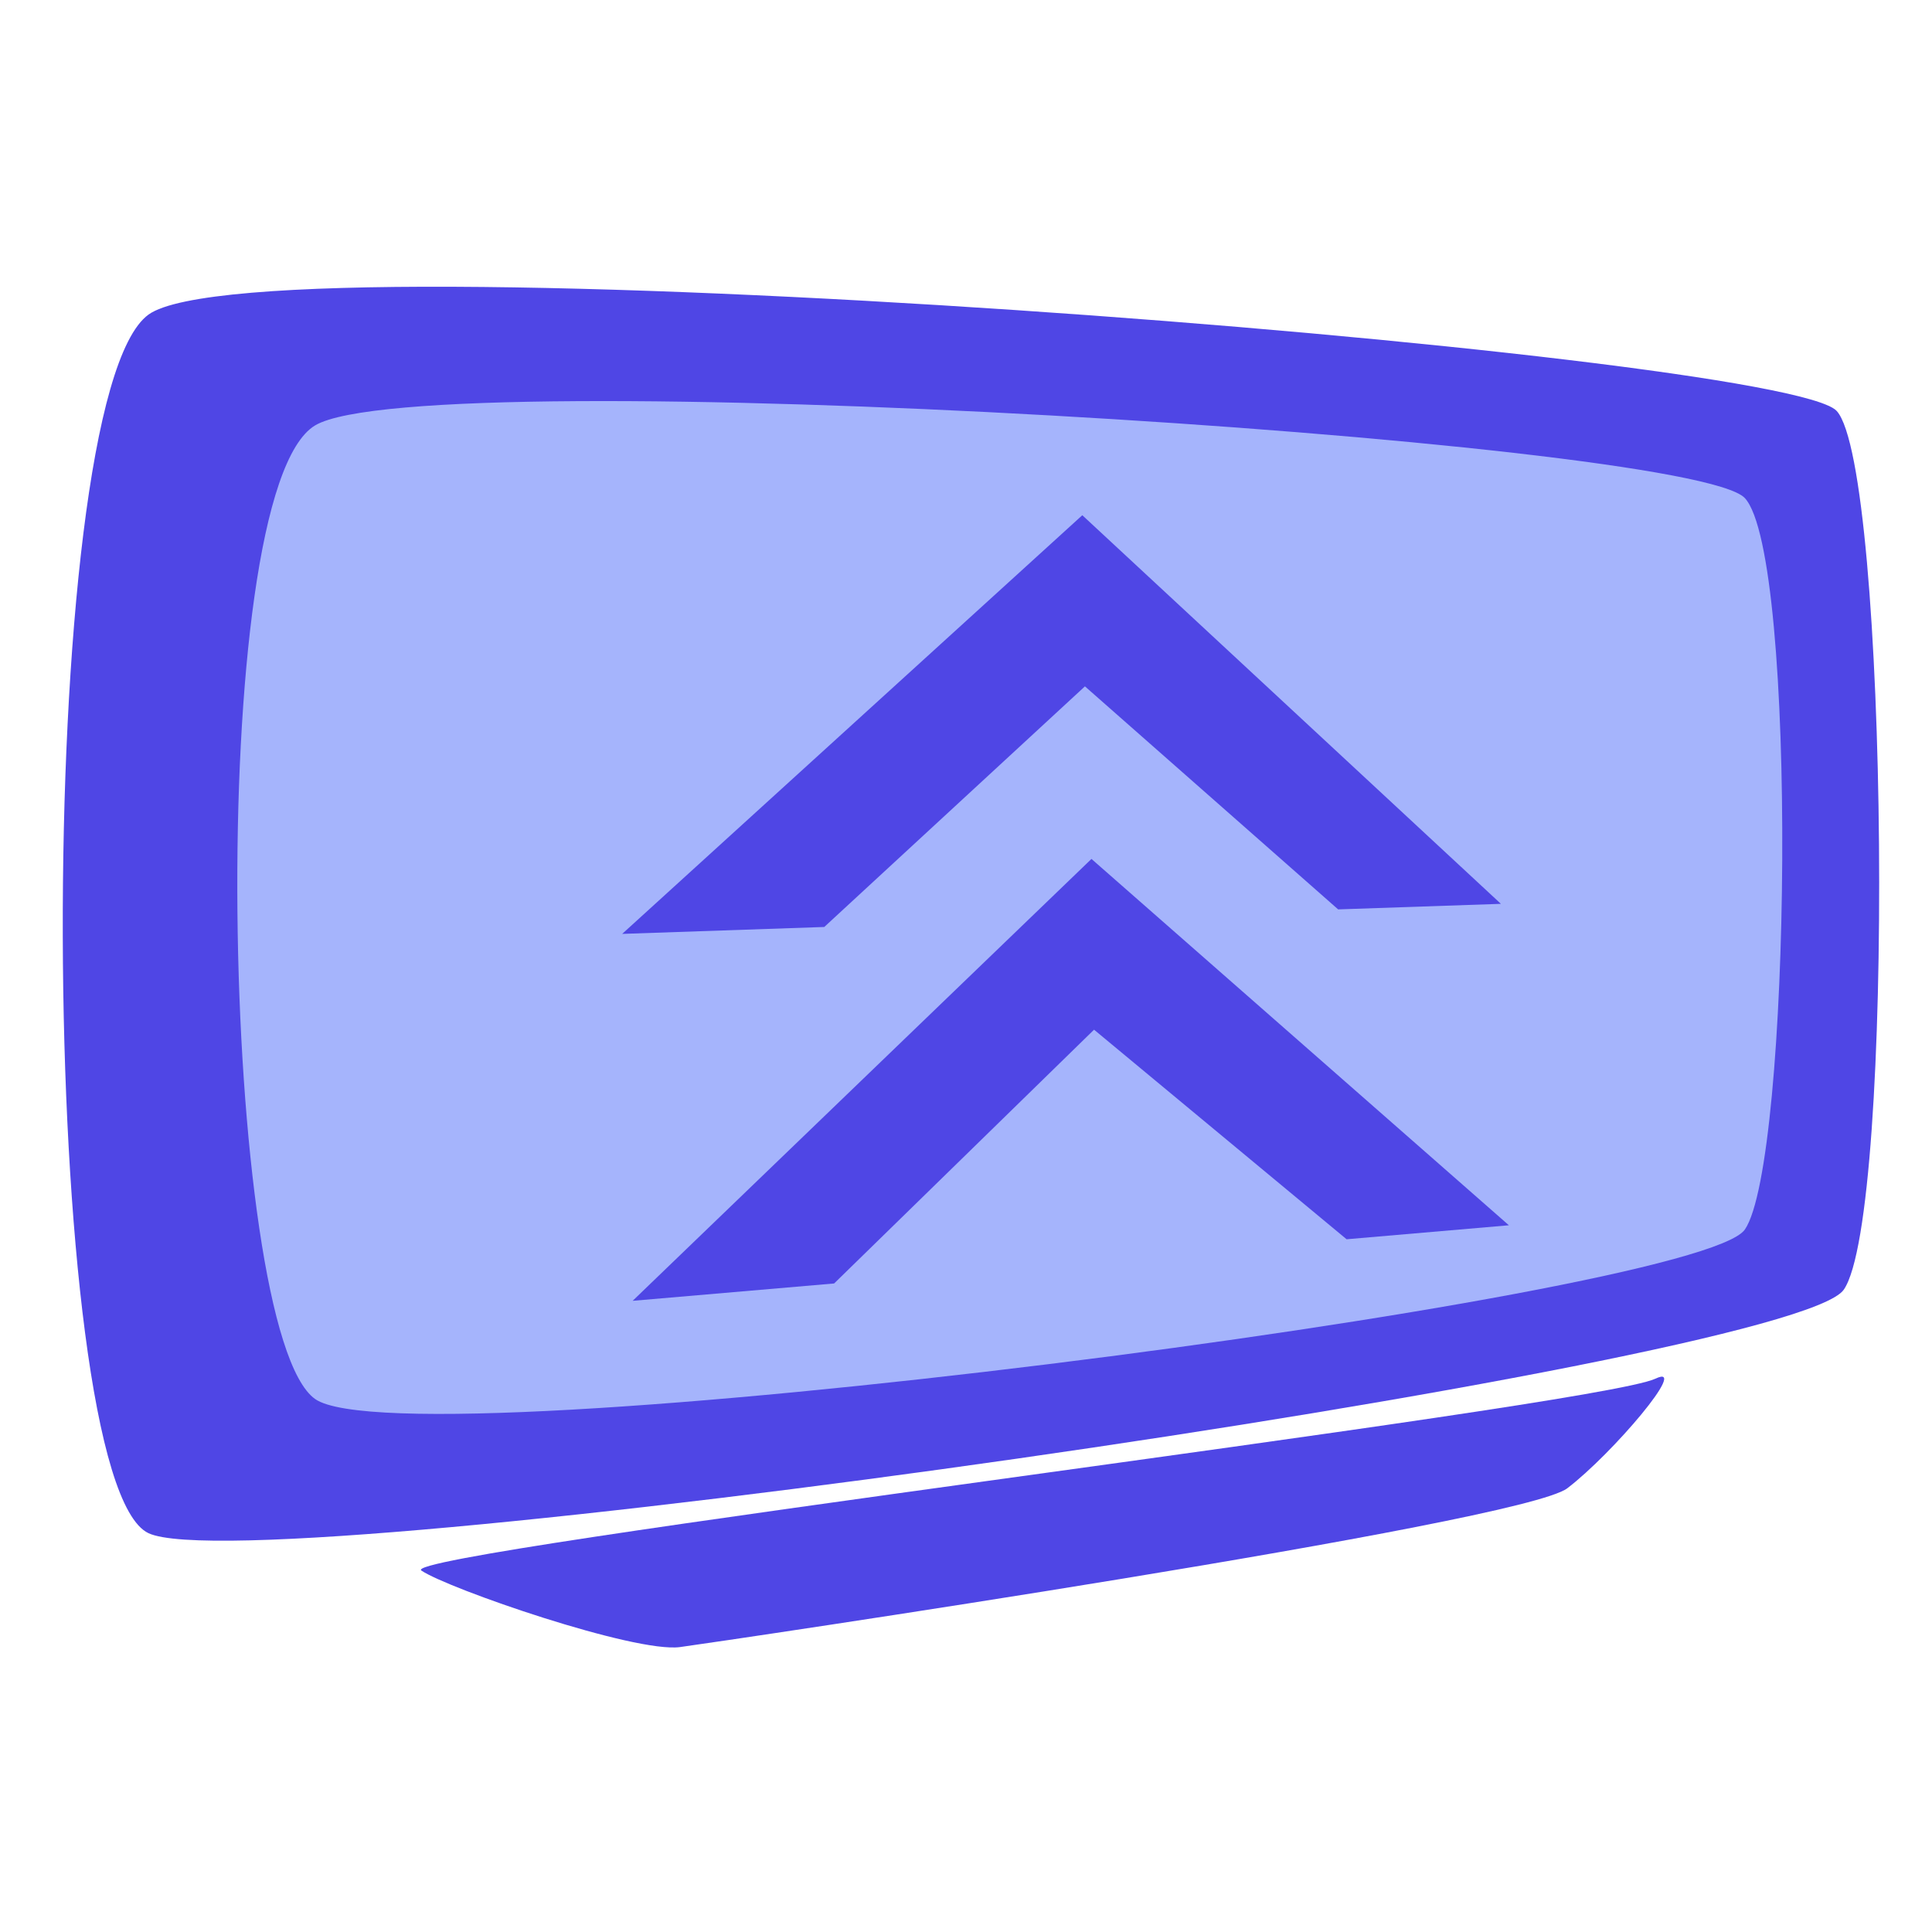
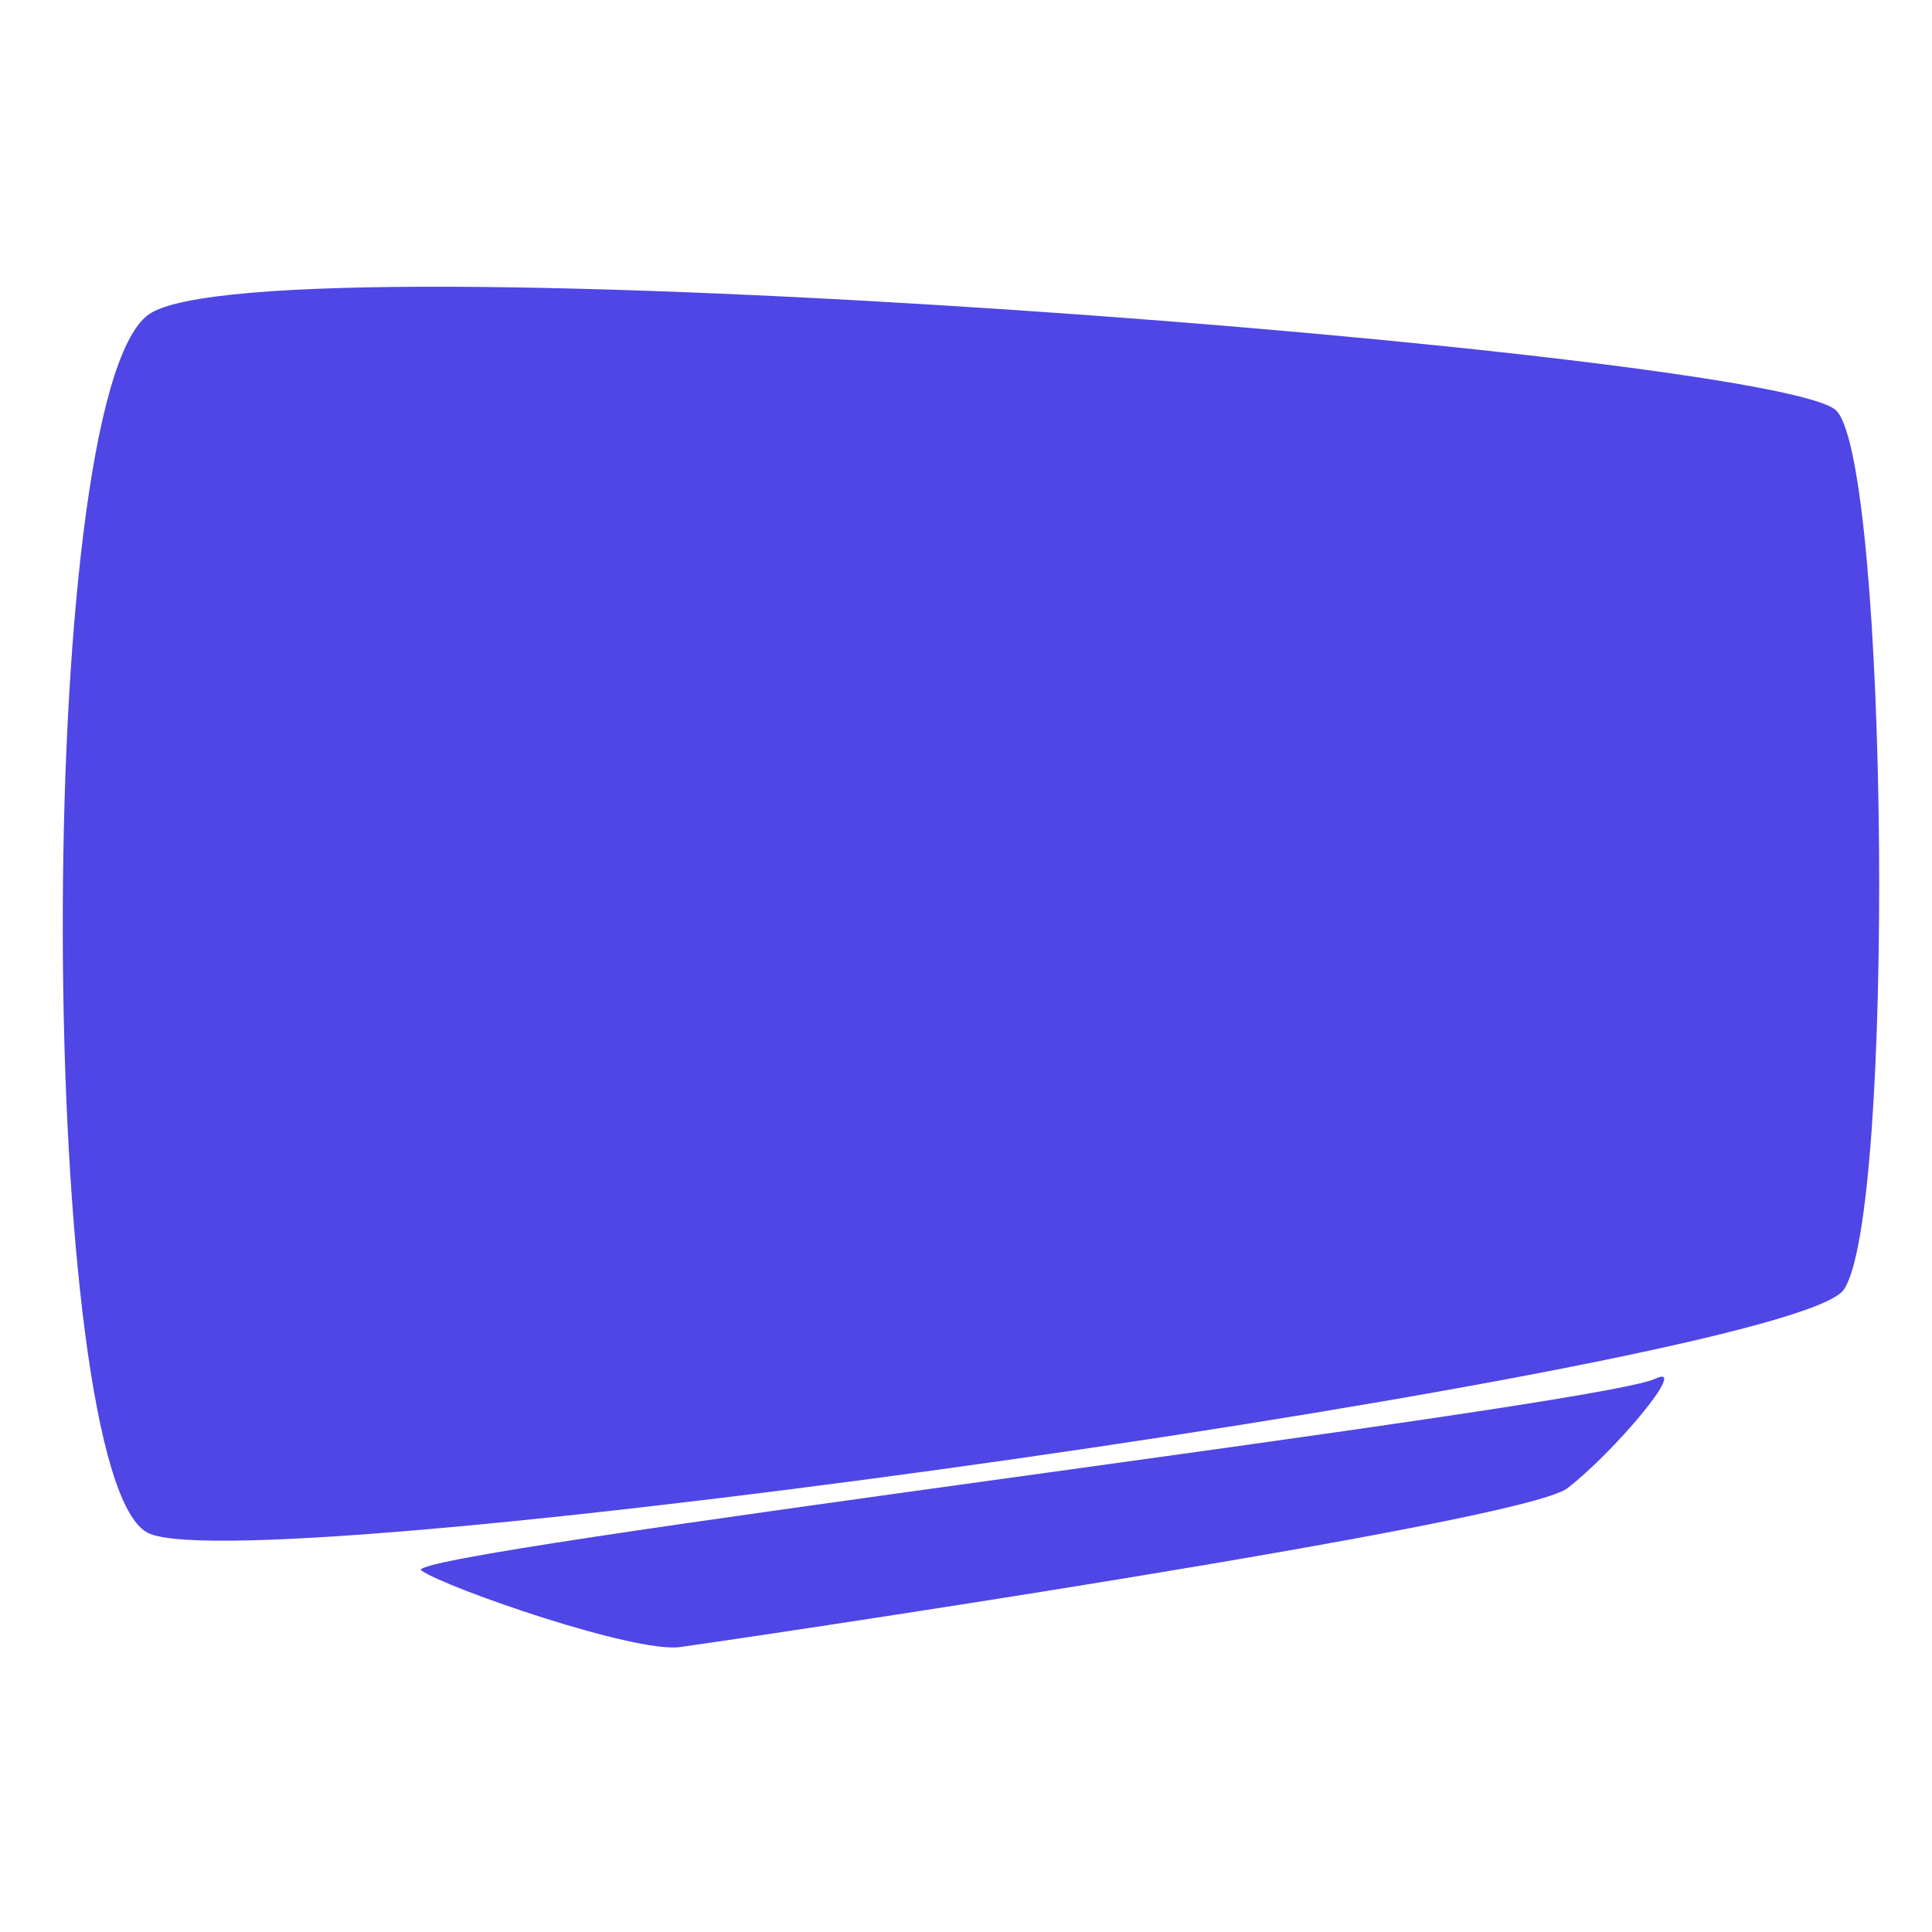
<svg xmlns="http://www.w3.org/2000/svg" version="1.1" id="Calque_1" x="150px" y="150px" viewBox="0 0 500 500" style="enable-background:new 0 0 500 500;" xml:space="preserve">
  <style type="text/css">
	.st0{fill:#4F46E5;}
	.st1{fill:#A5B4FC;}
</style>
  <g>
    <path class="st0" d="M38.44,81.41c29.44-21.26,423.28,9.84,436.91,24.96c13.4,14.85,15.16,208.31,1.8,227.42   c-13.6,19.45-410.72,76.1-438.71,63C9.62,383.32,8.08,103.34,38.44,81.41z" />
    <path class="st0" d="M109.04,406.45c-6.97-4.74,303.94-42.3,319.41-49.66c8.96-4.26-11.09,19.4-22.83,28.37   c-11.92,9.1-218.07,39.53-229.62,41.1C164.3,427.85,115.95,411.15,109.04,406.45z" />
-     <path class="st1" d="M81.56,110.09c28.17-16.78,355.93,3.65,370,18.81c13.82,14.88,11.99,171.97,0,189.31   c-12.18,17.61-346,60.77-370,43.86C56.95,344.71,52.54,127.38,81.56,110.09z" />
    <polygon class="st0" points="161.02,241.69 280.1,133.34 388.43,233.91 346.31,235.35 280.78,177.63 213.32,239.9  " />
-     <polygon class="st0" points="163.73,336.65 282.47,222.29 390.5,317.1 348.5,320.72 283.14,266.48 215.87,332.16  " />
  </g>
</svg>